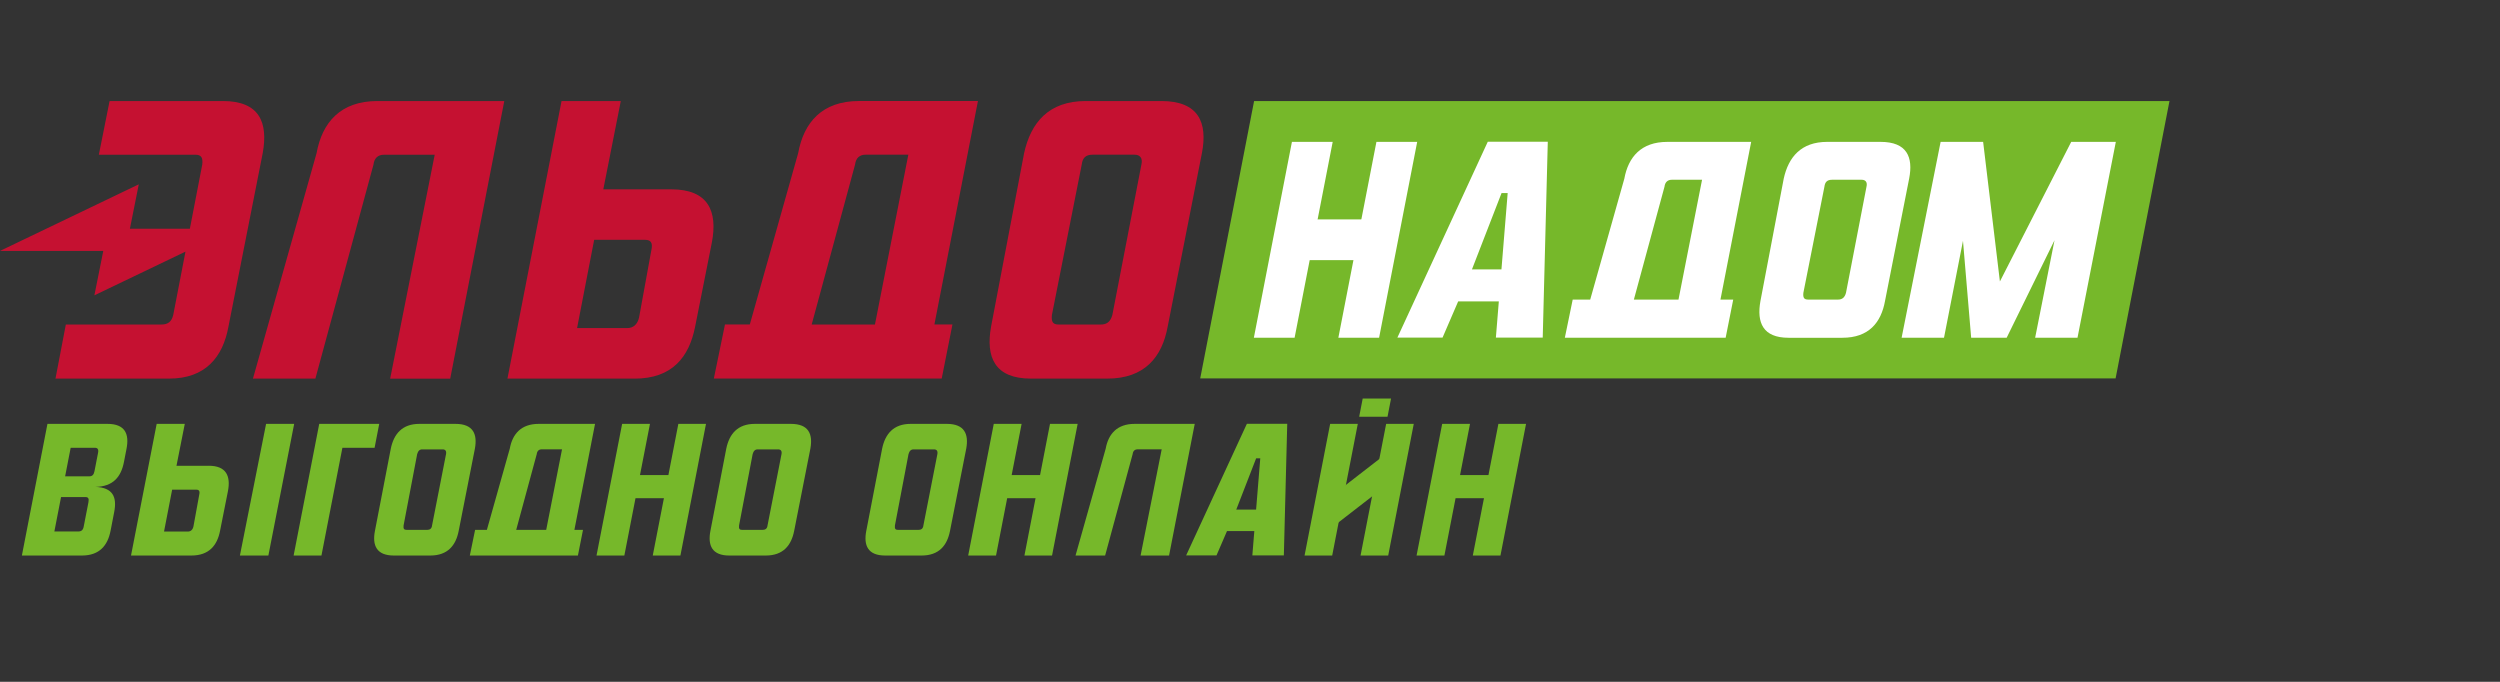
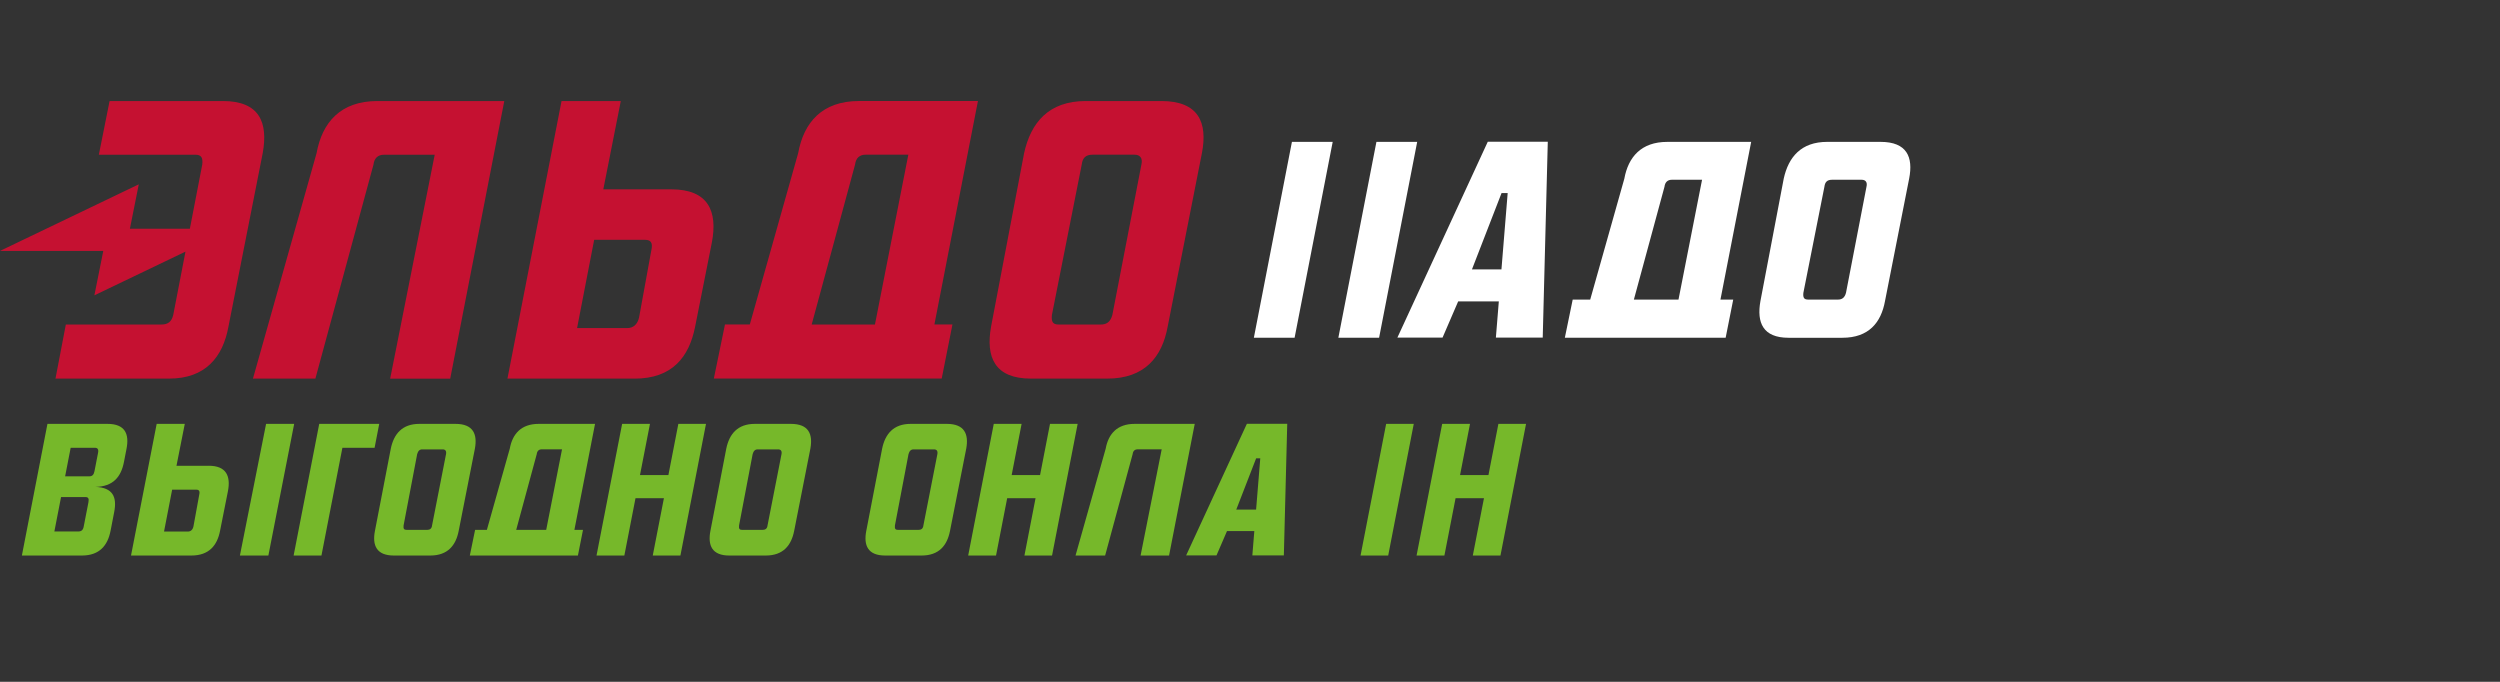
<svg xmlns="http://www.w3.org/2000/svg" width="198" height="54" fill="none">
  <rect width="100%" height="100%" fill="#333333" stroke="none" />
-   <path d="M167.555 29.97H95.057l4.268-21.968h72.498l-4.268 21.968z" fill="#76B82A" />
  <path d="M91.973 8.002H85.99c-2.929 0-4.347 1.702-4.88 4.126l-2.615 13.731c-.44 2.426.284 4.126 3.15 4.126h6.05c2.959 0 4.346-1.702 4.787-4.126l2.71-13.731c.467-2.426-.258-4.126-3.218-4.126zm-4.787 17.7h-3.34c-.44 0-.597-.188-.535-.755l2.361-11.907c.062-.533.315-.788.851-.788h3.339c.41 0 .662.252.536.788l-2.3 11.907c-.157.567-.472.755-.912.755zm-13.182 0L77.453 8h-9.419c-2.928 0-4.377 1.702-4.818 4.125L59.384 25.7h-1.967l-.881 4.282h18.047l.851-4.282h-1.43v.002zm-4.709 0h-5.01L67.72 13.04c.062-.536.379-.788.82-.788h3.4l-2.645 13.45zM53.168 14.995h-5.386l1.385-6.993h-4.693L40.19 29.987h10.078c2.96 0 4.316-1.702 4.788-4.125l1.322-6.647c.477-2.49-.28-4.22-3.21-4.22zm-3.496 10.99h-3.968l1.354-6.991h4.03c.44 0 .629.221.505.788l-.977 5.355c-.124.565-.47.849-.944.849zm-14.015 4.002l4.282-21.985H29.892c-2.929 0-4.378 1.702-4.819 4.126l-5.04 17.859h4.945l4.6-16.944c.061-.536.378-.787.82-.787h4.031L30.9 29.99h4.757v-.002zm-14.85-17.86c.441-2.426-.252-4.125-3.15-4.125H8.679l-.85 4.252h7.654c.472 0 .599.252.534.789l-.98 5.073h-4.749l.703-3.517L0 19.873h8.179l-.703 3.517 7.214-3.462-.97 5.018c-.127.506-.38.756-.946.756h-7.56l-.82 4.282h9.009c2.867 0 4.251-1.701 4.692-4.125l2.712-13.732z" fill="#C51131" />
  <path d="M122.585 11.224h-4.752l-7.159 15.512h3.577l1.237-2.867h3.219l-.233 2.867h3.71l.401-15.512zm-6.006 10.112l2.343-6.043h.486l-.493 6.043h-2.336zm32.359-10.1h-4.223c-2.066 0-3.067 1.201-3.444 2.912l-1.844 9.69c-.312 1.712.2 2.913 2.221 2.913h4.268c2.088 0 3.067-1.201 3.377-2.913l1.911-9.69c.336-1.713-.176-2.912-2.266-2.912zm-3.377 12.49h-2.355c-.312 0-.421-.133-.379-.533l1.666-8.401c.046-.377.222-.555.601-.555h2.354c.289 0 .468.178.377.555l-1.623 8.4c-.107.401-.329.535-.641.535zm-9.301.001l2.433-12.49h-6.645c-2.066 0-3.088 1.2-3.4 2.912l-2.703 9.578h-1.387l-.622 3.021h12.736l.6-3.021h-1.012zm-3.323 0h-3.534l2.424-8.935c.045-.379.267-.555.577-.555h2.399l-1.866 9.49zm-23.712 3.021h-3.227l3.015-15.512h3.229l-3.017 15.512zm-6.692 0h-3.227l3.015-15.512h3.229l-3.017 15.512z" fill="#fff" />
-   <path d="M101.039 20.605l.629-3.227h8.999l-.627 3.227h-9.001zm65.506-9.369h-2.505l-5.648 11.056-1.328-11.056h-3.367l-3.089 15.512h3.358l1.502-7.674.648 7.674h2.812l3.789-7.719-1.534 7.72h3.355l3.036-15.513h-1.029z" fill="#fff" />
  <path d="M101.949 33.564h-3.196L93.942 43.99h2.404l.832-1.928h2.164l-.157 1.928h2.495l.269-10.426zm-4.037 6.797l1.575-4.063h.327l-.331 4.063h-1.57zm-5.322 3.637l2.033-10.427h-4.766c-1.39 0-2.076.808-2.285 1.957l-2.39 8.47h2.344l2.18-8.036c.032-.255.18-.375.39-.375h1.91l-1.672 8.41h2.257zM30.035 33.571h-4.752l-2.028 10.427h2.204l1.659-8.534h2.55l.367-1.893zm15.457 8.396l1.635-8.396h-4.466c-1.39 0-2.076.806-2.285 1.957l-1.816 6.44h-.932L37.21 44h8.56l.403-2.033h-.682zm-2.233 0h-2.376l1.628-6.005c.03-.253.178-.375.388-.375h1.614l-1.254 6.38zm-22.185-8.396l-2.073 10.427h2.254l2.043-10.427h-2.224zm31.863 4.052h-2.25l.79-4.052h-2.205l-2.028 10.427h2.204l.884-4.543h2.25l-.884 4.543h2.19l2.026-10.427h-2.19l-.787 4.052zm29.437 0h-2.25l.787-4.052h-2.205L76.68 43.998h2.205l.884-4.543h2.247l-.881 4.543h2.187L85.35 33.57h-2.19l-.786 4.052zm35.511 0h-2.249l.788-4.052h-2.204l-2.028 10.427h2.204l.885-4.543h2.249l-.884 4.543h2.19l2.026-10.427h-2.19l-.787 4.052zm-81.811-4.052h-2.867c-1.358 0-2.016.806-2.255 1.957l-1.256 6.513c-.224 1.151.12 1.957 1.495 1.957h2.883c1.39 0 2.033-.806 2.255-1.957l1.284-6.513c.208-1.149-.136-1.957-1.54-1.957zm-2.257 8.396h-1.6c-.223 0-.283-.09-.252-.357l1.075-5.646c.074-.253.193-.374.403-.374h1.613c.21 0 .315.119.27.374L34.22 41.61c-.029.267-.179.357-.403.357zM7.571 38.562c1.375-.029 2.012-.775 2.245-1.966l.205-1.059c.227-1.16-.11-1.966-1.508-1.966H3.758L1.733 43.998h4.752c1.4 0 2.047-.803 2.273-1.966l.286-1.476c.236-1.206-.114-1.935-1.473-1.994zm-1.975-3.098h1.92c.208 0 .306.119.253.386l-.284 1.458c-.054.284-.171.417-.41.417H5.158l.439-2.261zm.603 6.627H4.306l.53-2.726h1.92c.239 0 .305.119.248.417l-.374 1.92c-.052.287-.193.39-.431.39zm10.333-5.202h-2.555l.658-3.318h-2.226l-2.033 10.427h4.78c1.405 0 2.048-.806 2.272-1.957l.627-3.153c.224-1.18-.134-2-1.523-2zM14.873 42.1h-1.882l.643-3.318h1.911c.21 0 .298.105.239.374l-.463 2.54c-.06.27-.224.404-.448.404zm47.771-8.529h-2.867c-1.361 0-2.016.806-2.255 1.957l-1.256 6.513c-.224 1.151.12 1.957 1.495 1.957h2.883c1.39 0 2.03-.806 2.255-1.957l1.284-6.513c.207-1.149-.136-1.957-1.54-1.957zm-2.257 8.396h-1.6c-.223 0-.283-.09-.252-.357l1.075-5.646c.074-.253.193-.374.403-.374h1.613c.21 0 .315.119.27.374L60.79 41.61c-.029.267-.18.357-.403.357zm14.599-8.396H72.12c-1.36 0-2.016.806-2.254 1.957l-1.256 6.513c-.224 1.151.119 1.957 1.494 1.957h2.884c1.389 0 2.03-.806 2.254-1.957l1.285-6.513c.207-1.149-.136-1.957-1.54-1.957zm-2.254 8.396h-1.6c-.224 0-.283-.09-.252-.357l1.075-5.646c.074-.253.193-.374.403-.374h1.613c.21 0 .314.119.27.374l-1.107 5.646c-.03.267-.178.357-.402.357zm35.023 2.031h2.19l2.025-10.427h-2.187l-2.028 10.427z" fill="#76B82A" />
-   <path d="M104.323 40.166l1.168 1.61 5.426-4.203-1.17-1.611-5.424 4.203z" fill="#76B82A" />
-   <path d="M103.322 43.998h2.188l2.028-10.427h-2.19l-2.026 10.427zm6.57-10.994h-2.245l.279-1.44h2.245l-.279 1.44z" fill="#76B82A" />
+   <path d="M104.323 40.166z" fill="#76B82A" />
</svg>